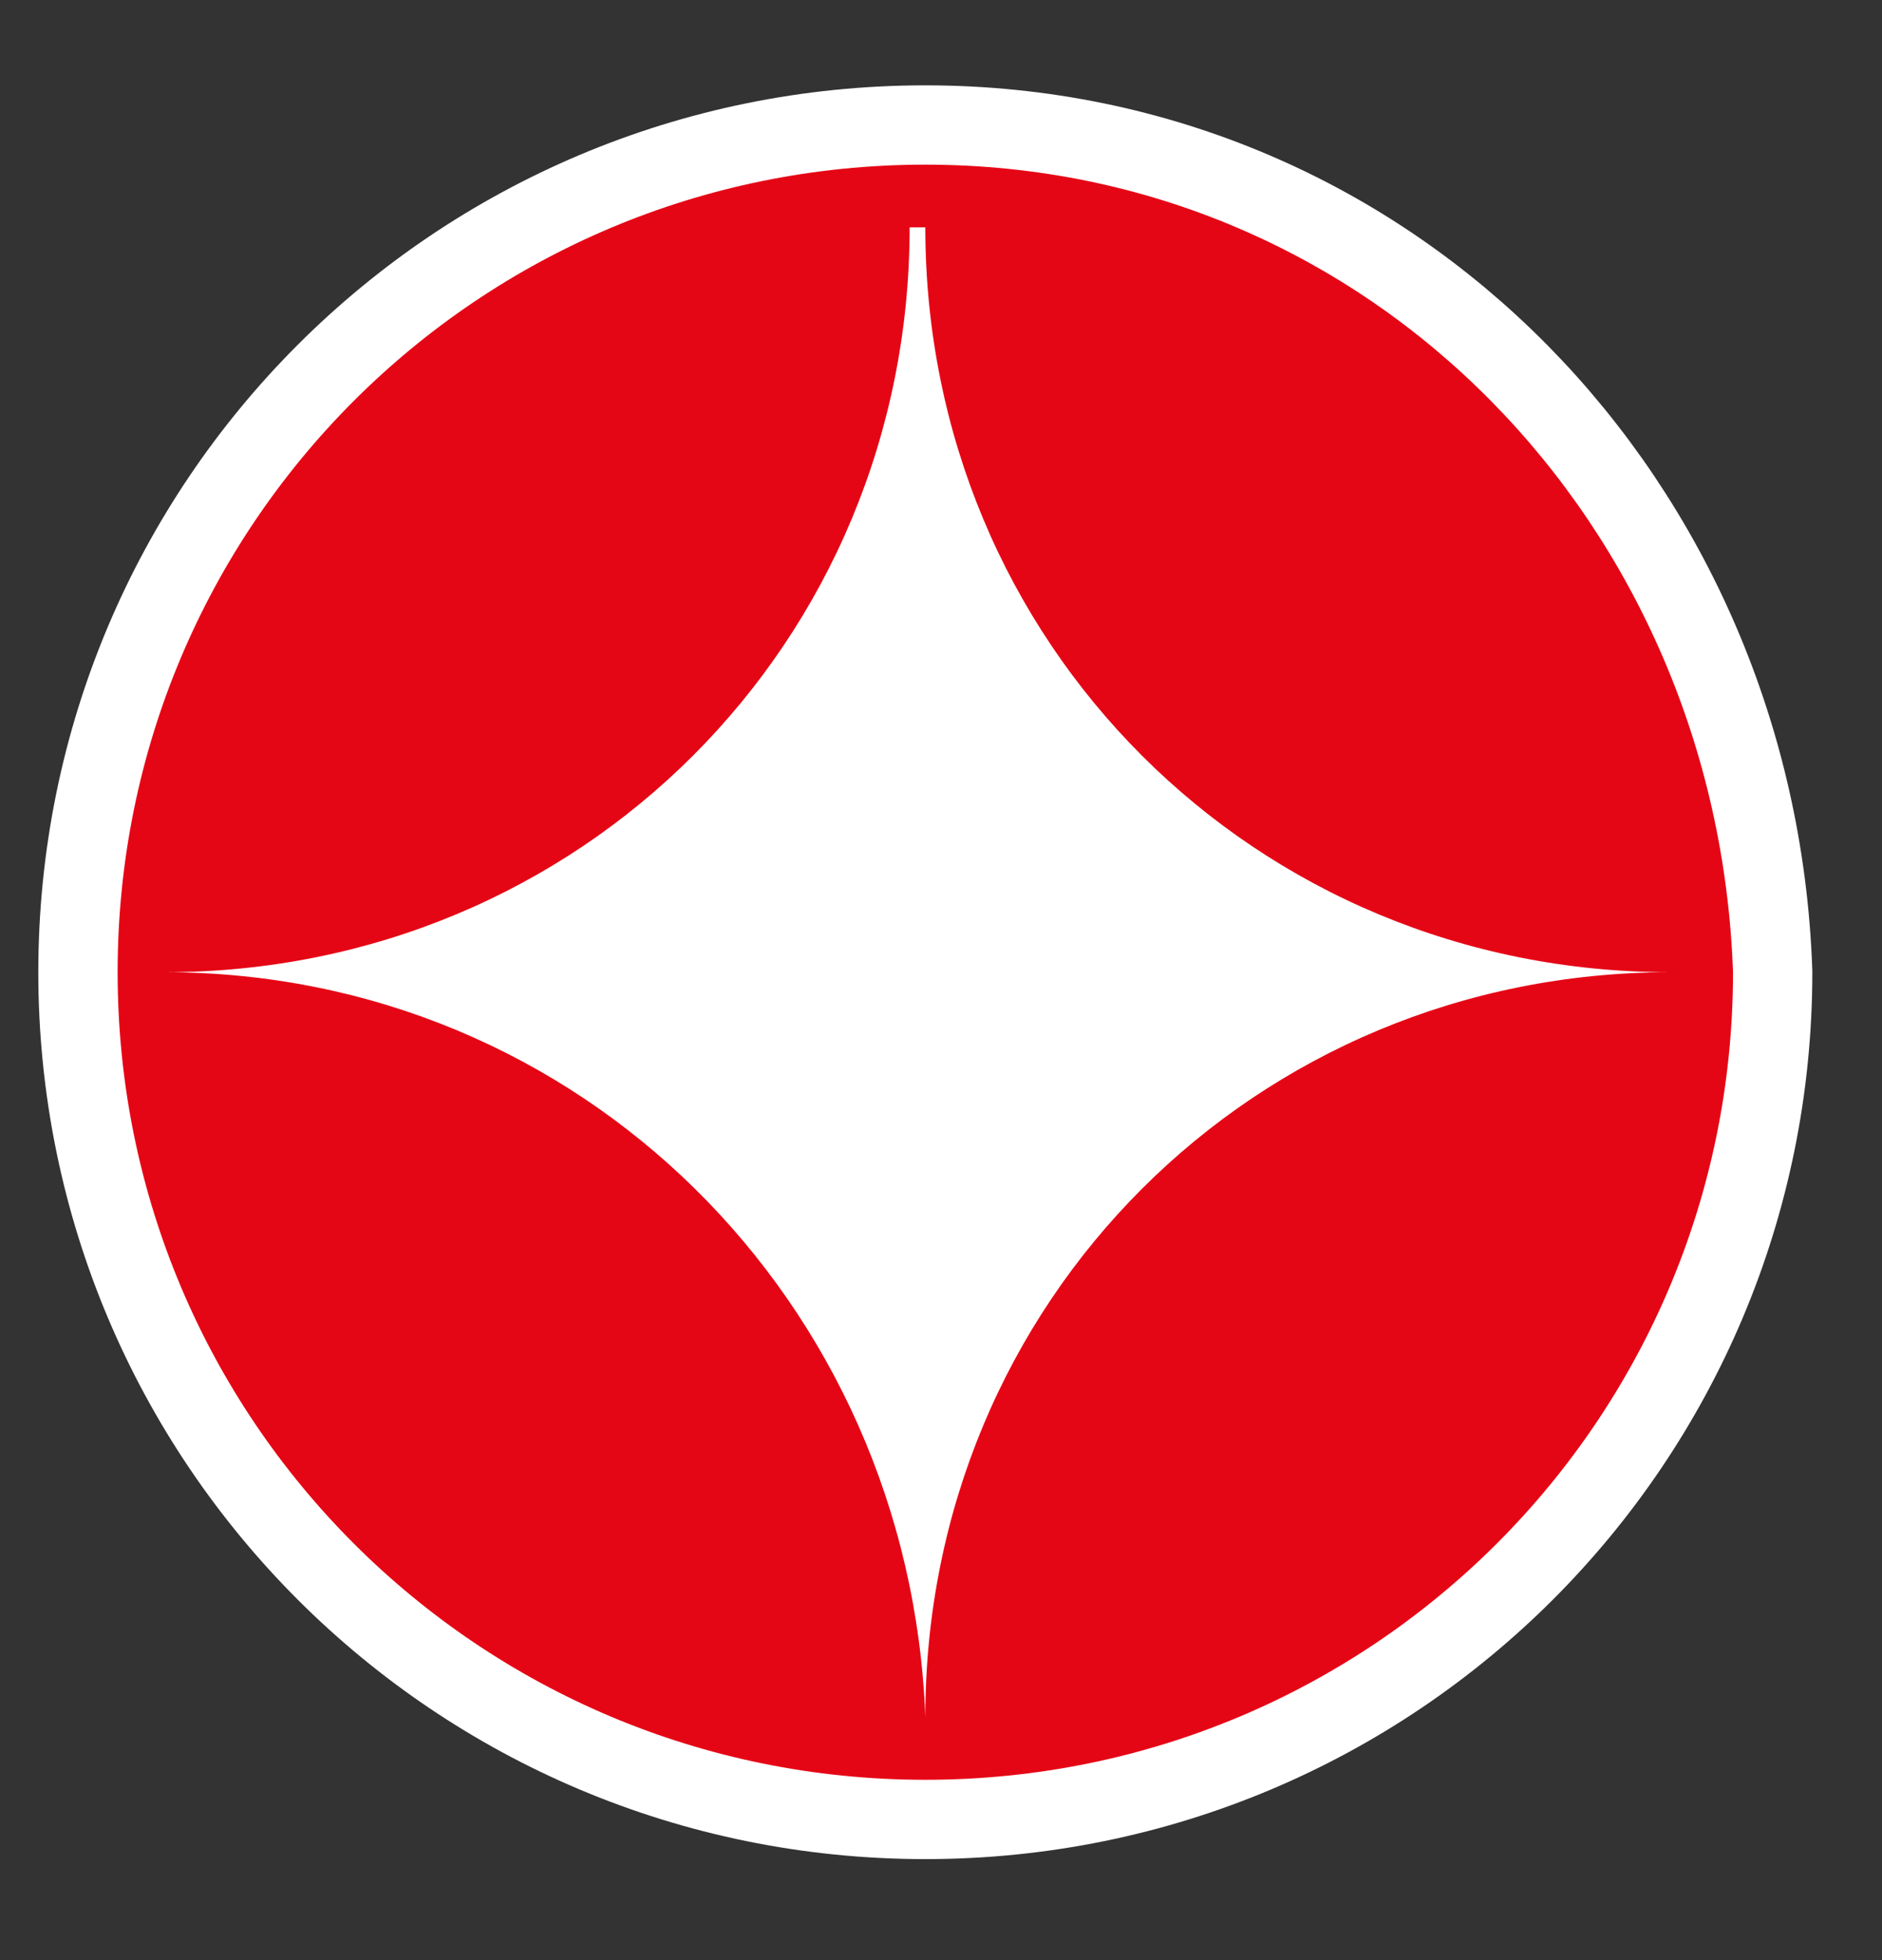
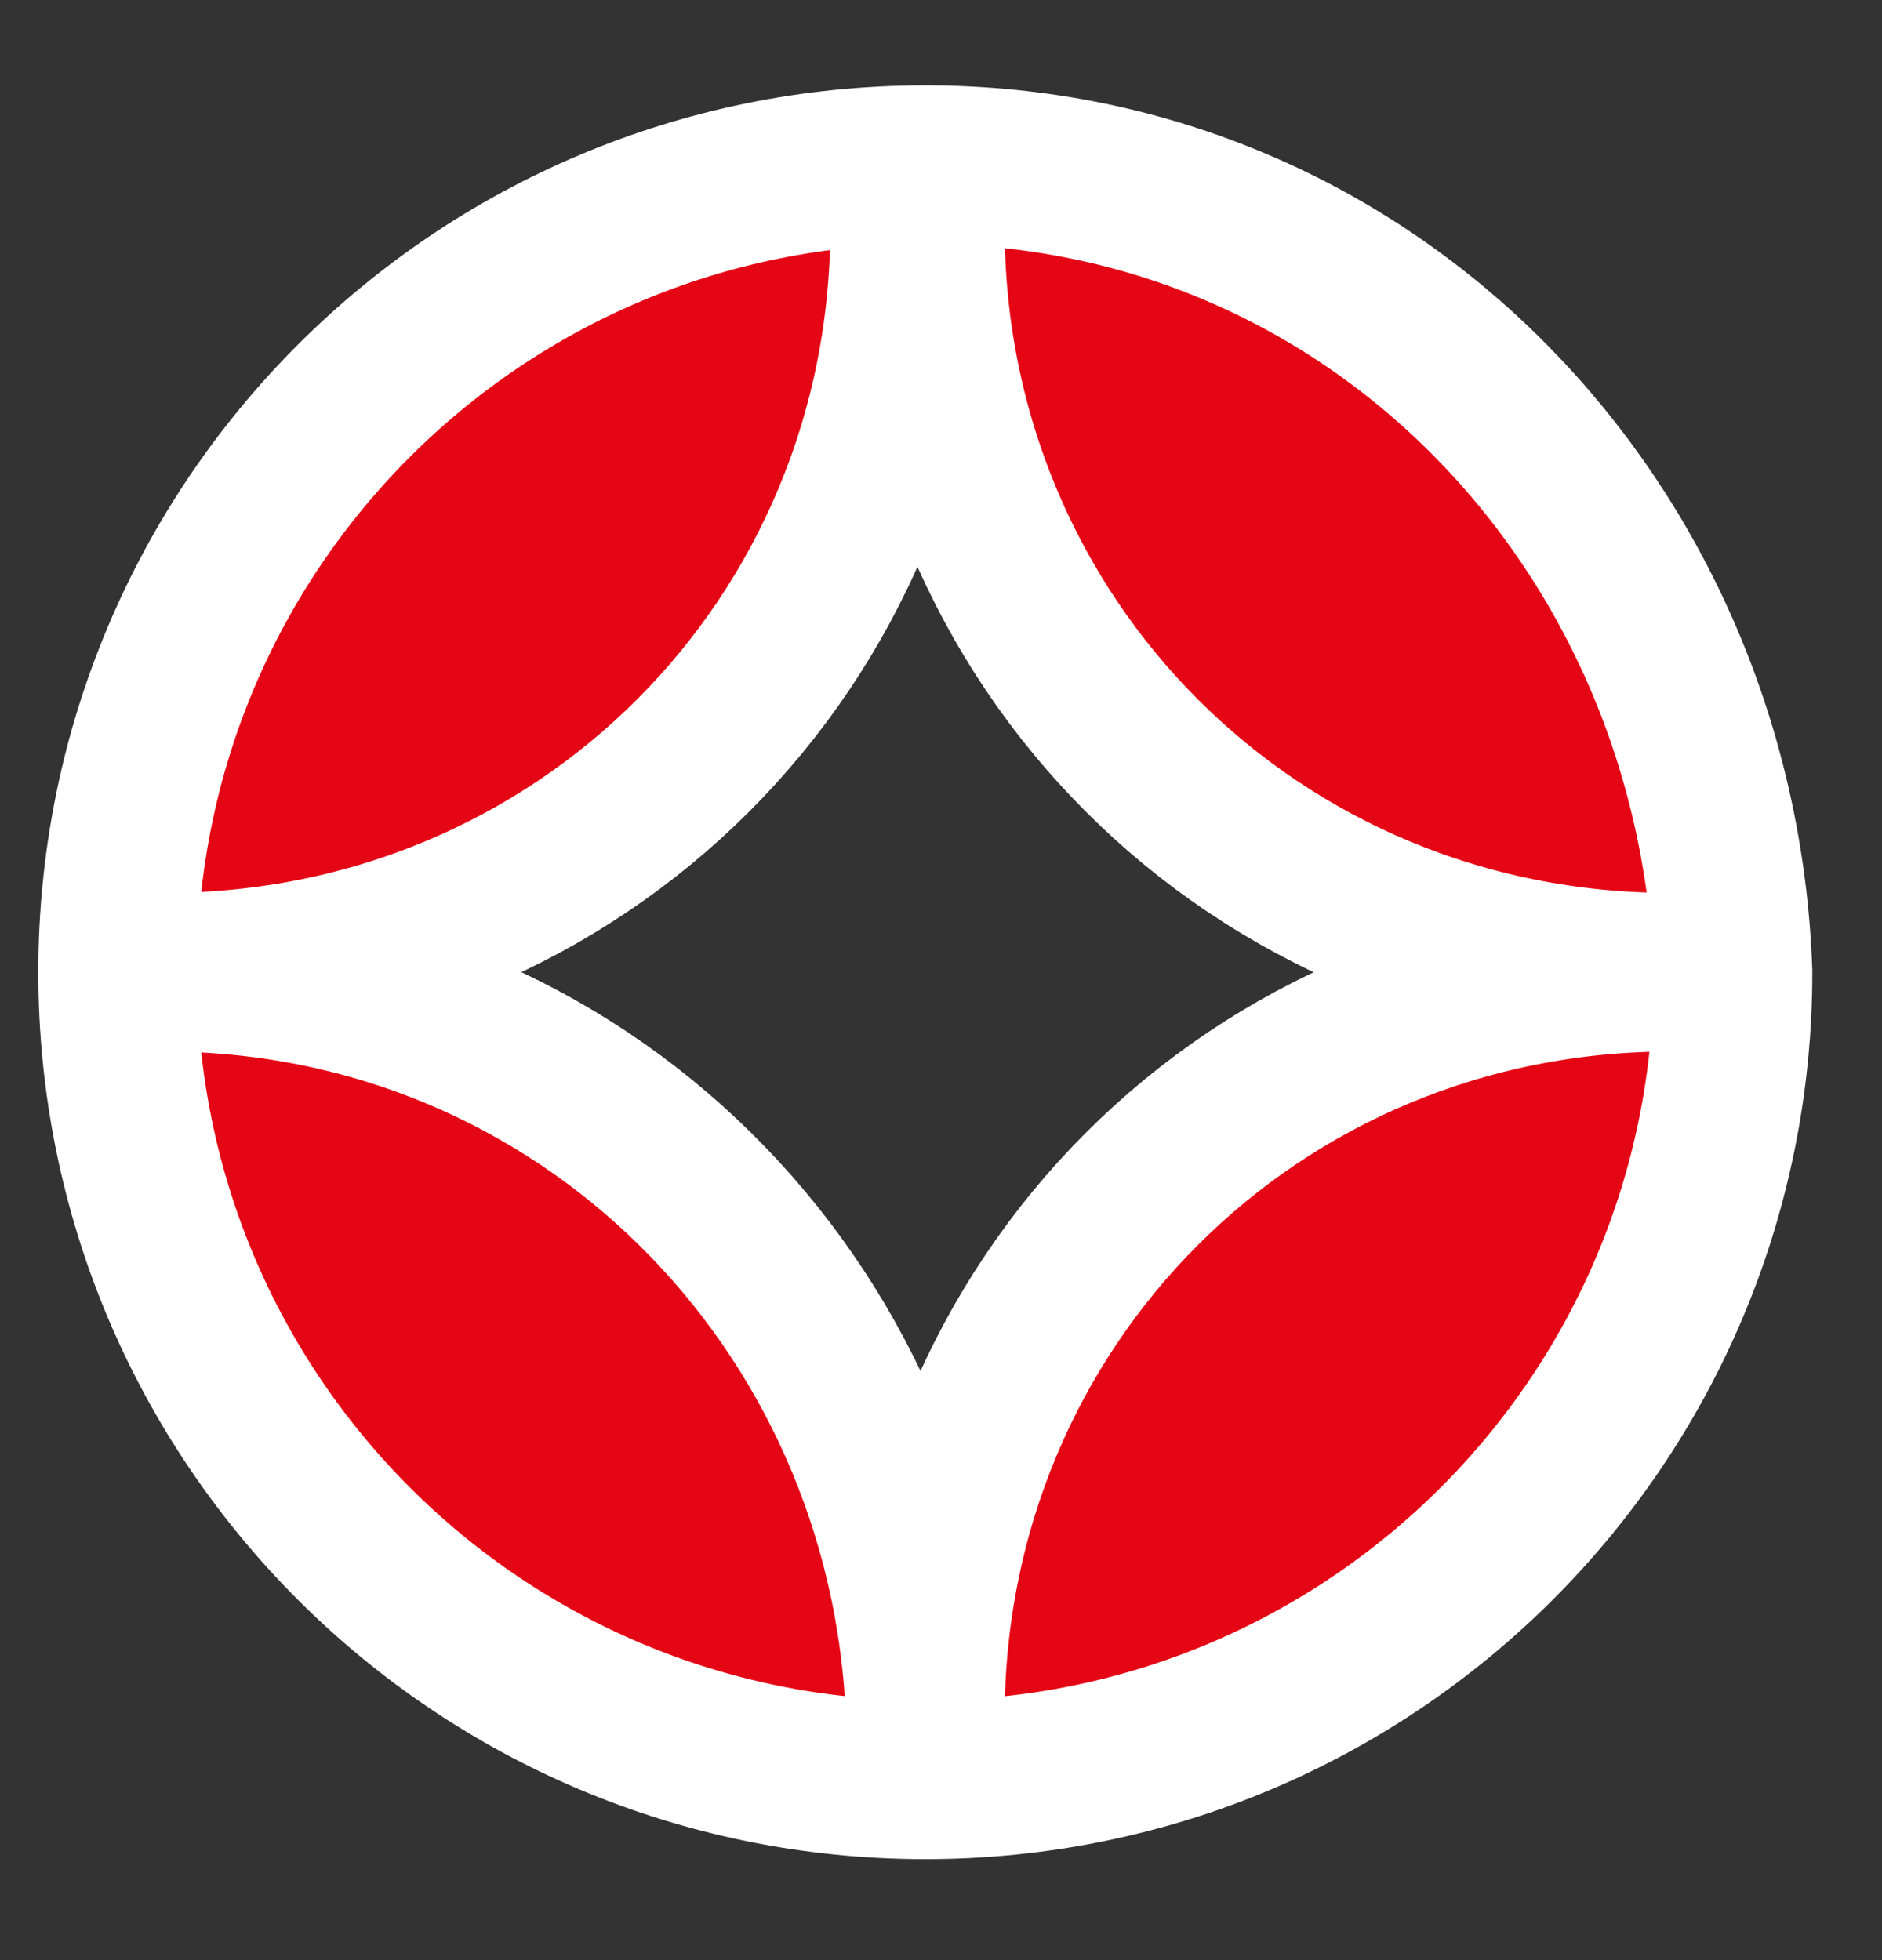
<svg xmlns="http://www.w3.org/2000/svg" version="1.1" id="レイヤー_1" x="0px" y="0px" viewBox="0 0 24 25" style="enable-background:new 0 0 24 25;" xml:space="preserve">
  <rect x="0" y="0" width="24" height="25" fill="#333333" stroke="none" />
  <style type="text/css">
	.st0{fill:#FFFFFF;}
	.st1{fill:#E50615;}
	.st2{fill:none;stroke:#FFFFFF;stroke-width:2.023;}
</style>
-   <circle class="st0" cx="11.8" cy="12.4" r="9.9" />
  <g>
    <path class="st0" d="M11.8,2.1C6.1,2.1,1.5,6.7,1.5,12.4s4.6,10.3,10.3,10.3s10.3-4.6,10.3-10.3C21.9,6.7,17.5,2.1,11.8,2.1    M11.8,21.9L11.8,21.9c-0.2-5.3-4.4-9.5-9.7-9.5c5.3,0,9.5-4.2,9.5-9.5h0.2c0,5.3,4.2,9.5,9.5,9.5C16,12.4,11.8,16.6,11.8,21.9" />
    <path class="st1" d="M11.8,2.1C6.1,2.1,1.5,6.7,1.5,12.4s4.6,10.3,10.3,10.3s10.3-4.6,10.3-10.3C21.9,6.7,17.5,2.1,11.8,2.1    M11.8,21.9L11.8,21.9c-0.2-5.3-4.4-9.5-9.7-9.5c5.3,0,9.5-4.2,9.5-9.5h0.2c0,5.3,4.2,9.5,9.5,9.5C16,12.4,11.8,16.6,11.8,21.9" />
    <path class="st2" d="M11.8,2.1C6.1,2.1,1.5,6.7,1.5,12.4s4.6,10.3,10.3,10.3s10.3-4.6,10.3-10.3C21.9,6.7,17.5,2.1,11.8,2.1z    M11.8,21.9L11.8,21.9c-0.2-5.3-4.4-9.5-9.7-9.5c5.3,0,9.5-4.2,9.5-9.5h0.2c0,5.3,4.2,9.5,9.5,9.5C16,12.4,11.8,16.6,11.8,21.9z" />
-     <path class="st1" d="M11.8,2.1C6.1,2.1,1.5,6.7,1.5,12.4s4.6,10.3,10.3,10.3s10.3-4.6,10.3-10.3C21.9,6.7,17.5,2.1,11.8,2.1    M11.8,21.9L11.8,21.9c-0.2-5.3-4.4-9.5-9.7-9.5c5.3,0,9.5-4.2,9.5-9.5h0.2c0,5.3,4.2,9.5,9.5,9.5C16,12.4,11.8,16.6,11.8,21.9" />
  </g>
</svg>